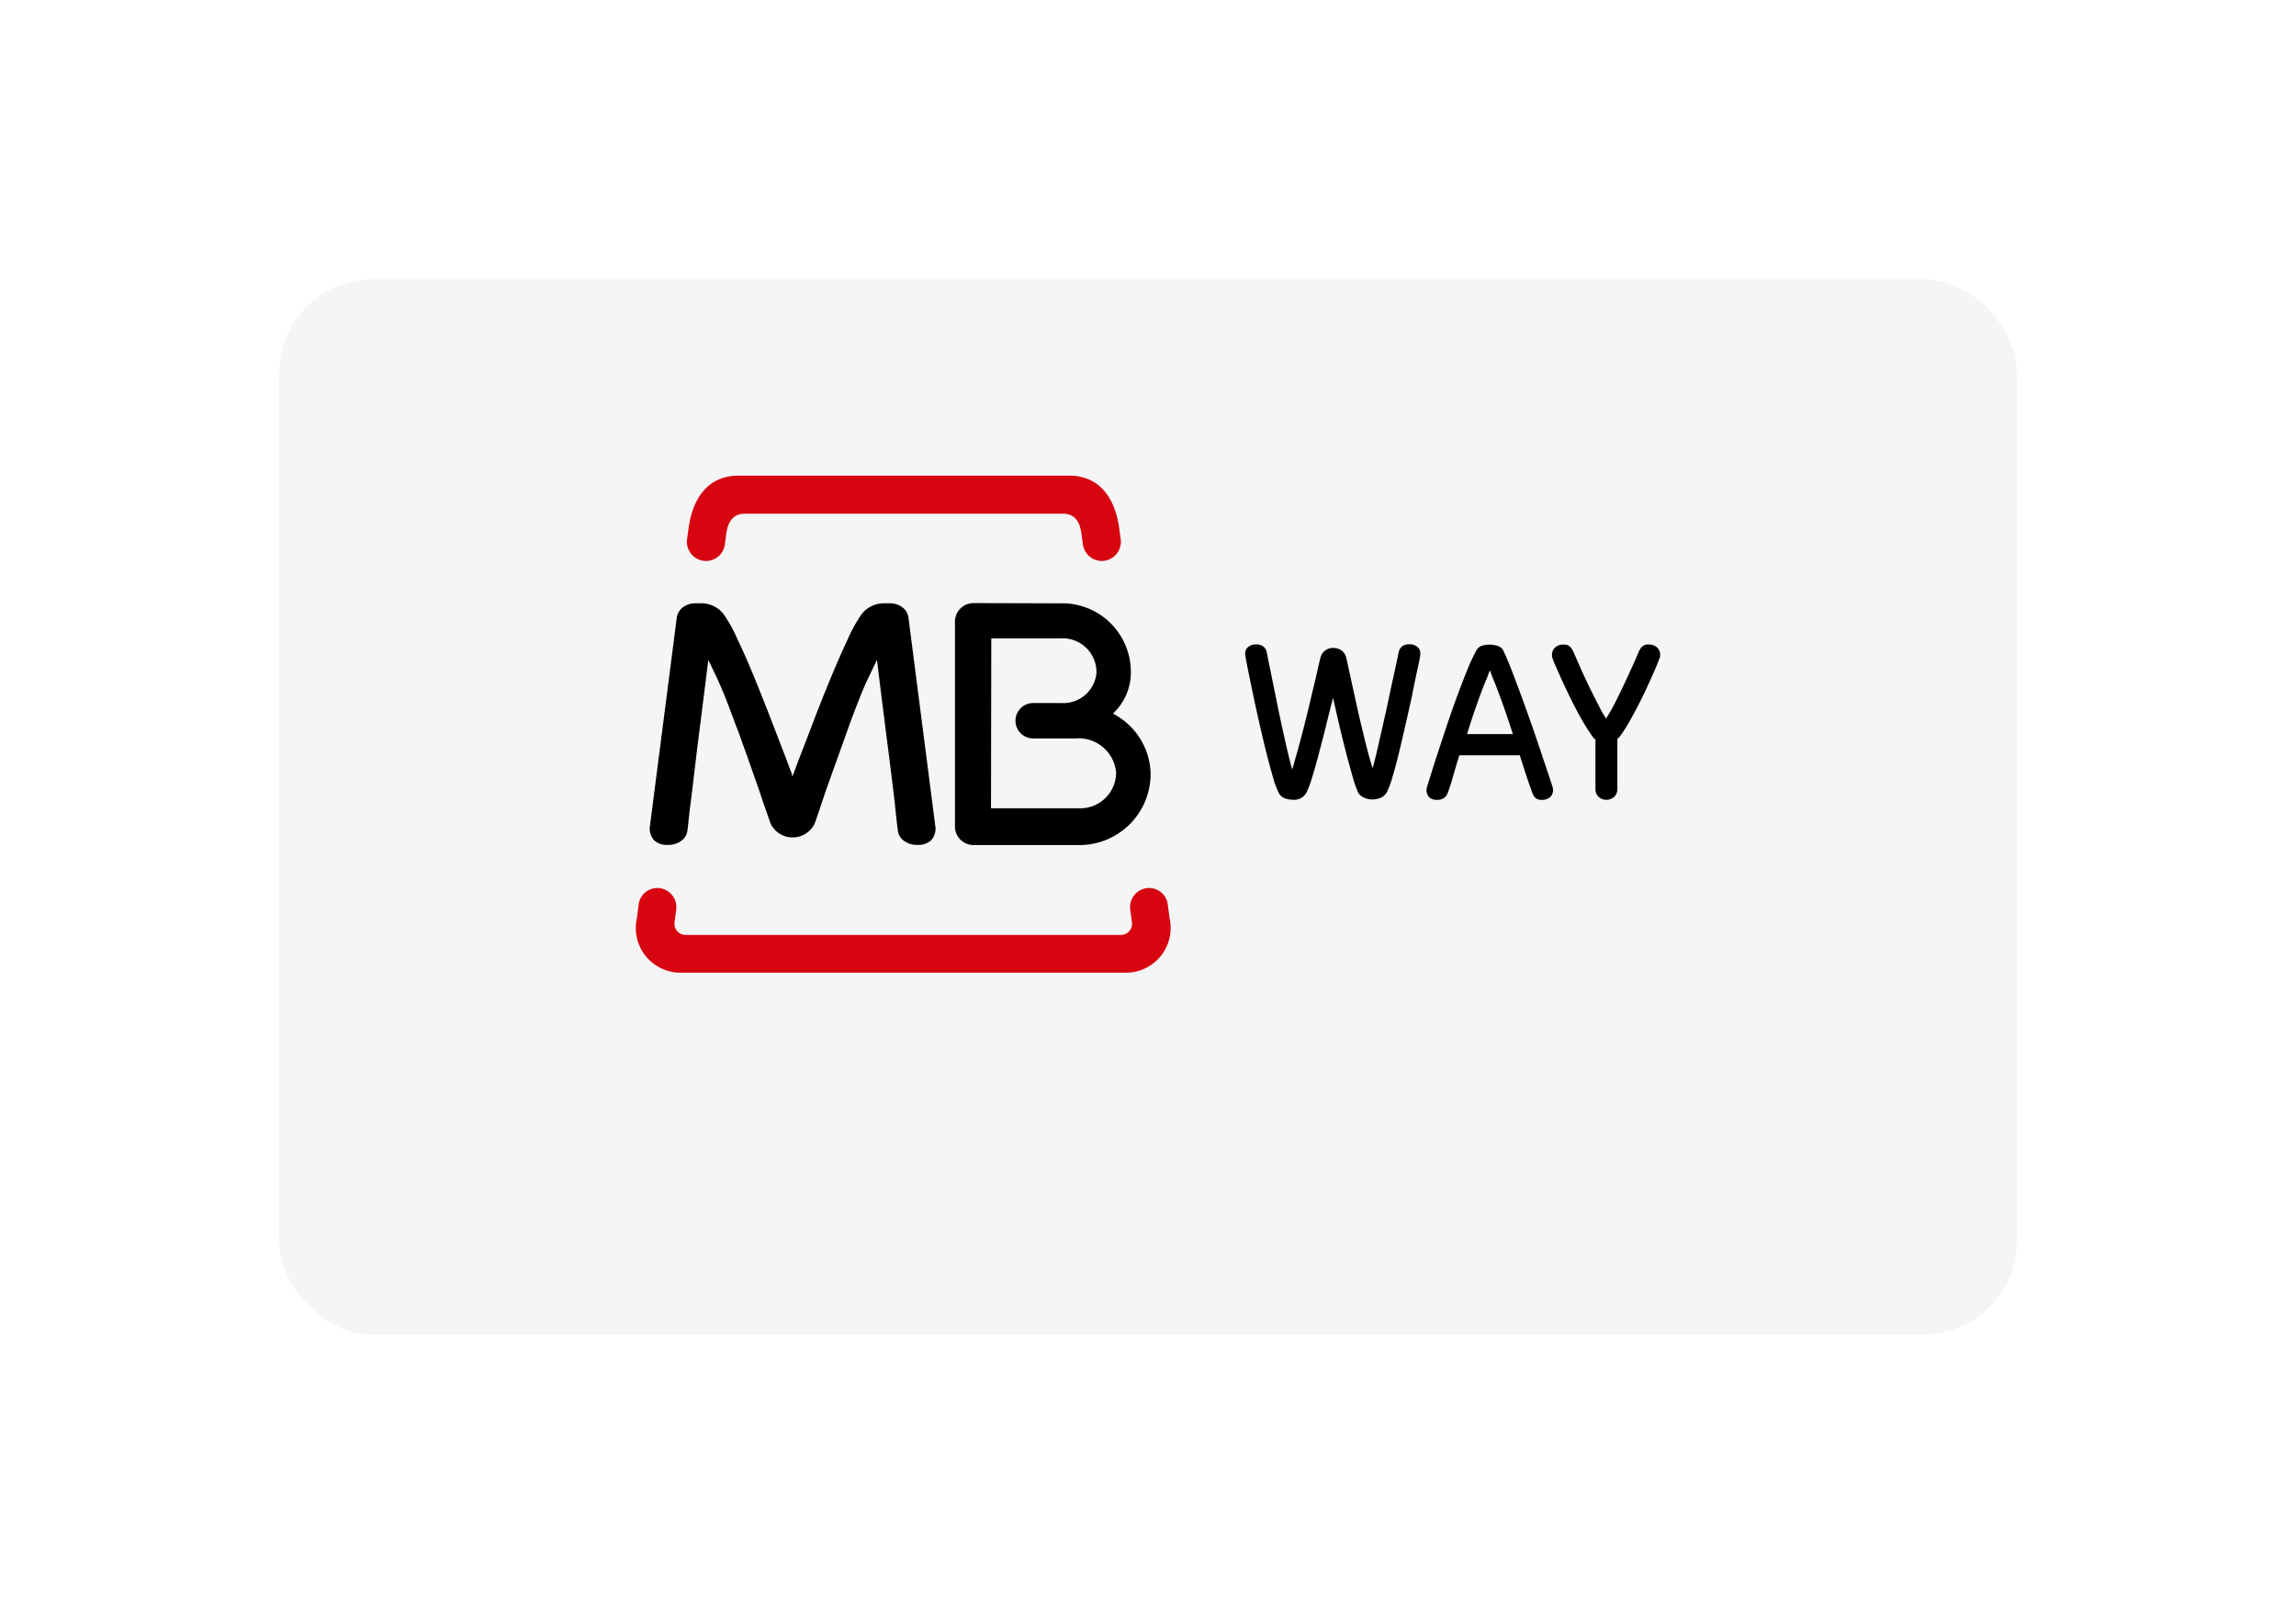
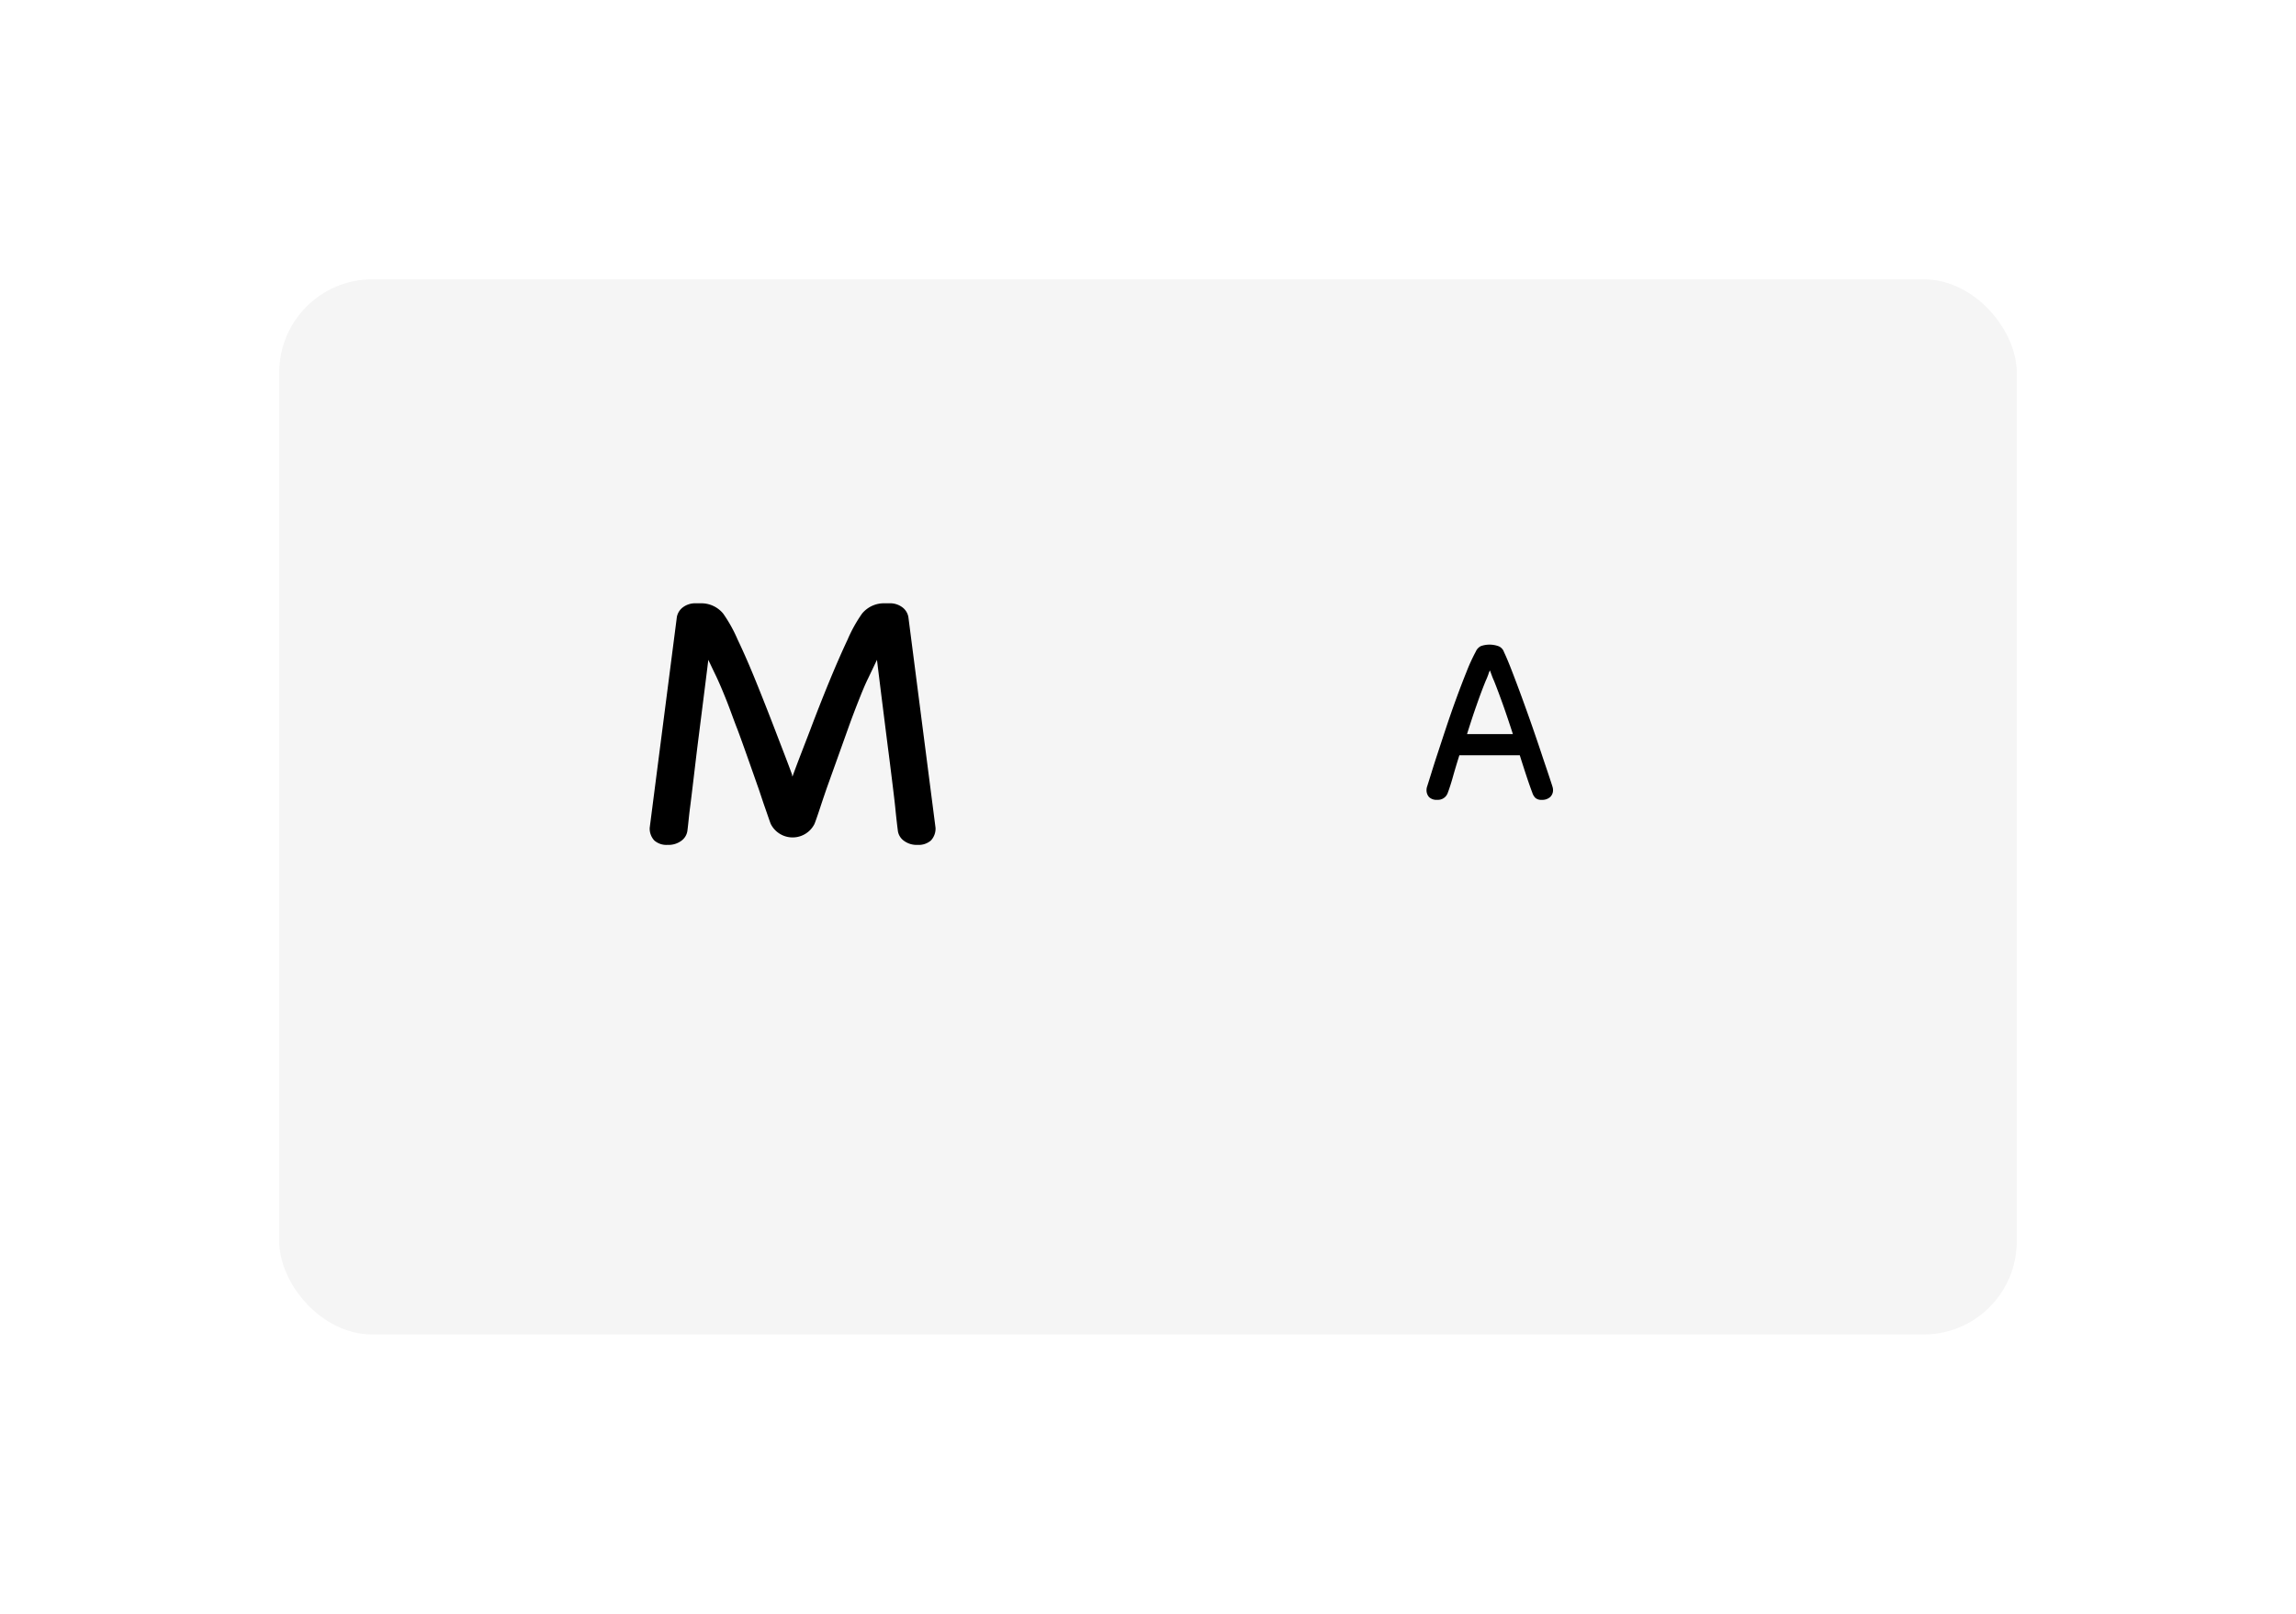
<svg xmlns="http://www.w3.org/2000/svg" width="74" height="52" viewBox="0 0 74 52">
  <defs>
    <linearGradient id="linear-gradient" x1="0.975" y1="0.925" x2="0.04" gradientUnits="objectBoundingBox">
      <stop offset="0" stop-color="#f5f5f5" />
      <stop offset="1" stop-color="#f5f5f5" />
    </linearGradient>
    <filter id="Rectangle_27" x="0" y="0" width="74" height="52" filterUnits="userSpaceOnUse">
      <feOffset dy="3" />
      <feGaussianBlur stdDeviation="3" result="blur" />
      <feFlood flood-opacity="0.161" />
      <feComposite operator="in" in2="blur" />
      <feComposite in="SourceGraphic" />
    </filter>
  </defs>
  <g id="Group_56" data-name="Group 56" transform="translate(-612 -499)">
    <g transform="matrix(1, 0, 0, 1, 612, 499)" filter="url(#Rectangle_27)">
      <rect id="Rectangle_27-2" data-name="Rectangle 27" width="56" height="34" rx="3" transform="translate(9 6)" fill="url(#linear-gradient)" />
    </g>
    <g id="Group_35" data-name="Group 35" transform="translate(561.646 440.426)">
      <g id="Group_37" data-name="Group 37" transform="translate(70.868 73.9)">
-         <path id="Path_140" data-name="Path 140" d="M72.151,245.935l-.057.431a.358.358,0,0,0,.359.4H86.476a.36.36,0,0,0,.361-.4l-.058-.431a.618.618,0,0,1,.545-.678.608.608,0,0,1,.67.544l.054.42a1.441,1.441,0,0,1-1.37,1.761H72.252a1.44,1.44,0,0,1-1.37-1.761l.054-.42a.608.608,0,0,1,.668-.544.619.619,0,0,1,.546.678" transform="translate(-70.868 -231.966)" fill="#d60510" />
-         <path id="Path_141" data-name="Path 141" d="M207.249,133.471a1.153,1.153,0,0,0,1.212-1.15,1.209,1.209,0,0,0-1.3-1.1h-1.373a.57.57,0,0,1,0-1.14h.917a1.071,1.071,0,0,0,1.124-.984,1.092,1.092,0,0,0-1.165-1.1h-2.226l-.009,5.474h2.823Zm1.687-4.381a1.807,1.807,0,0,1-.537,1.292l-.033.04.047.029a2.236,2.236,0,0,1,1.16,1.873,2.294,2.294,0,0,1-2.317,2.333h-3.389a.6.6,0,0,1-.6-.612v-6.573a.6.6,0,0,1,.595-.612l2.8.008a2.209,2.209,0,0,1,2.274,2.222" transform="translate(-193.003 -122.753)" />
        <path id="Path_142" data-name="Path 142" d="M80.834,132.486l.016.047.017-.047c.157-.433.347-.912.547-1.435q.311-.825.62-1.576t.594-1.358a4.6,4.6,0,0,1,.464-.834.911.911,0,0,1,.735-.333h.14a.657.657,0,0,1,.442.142.5.5,0,0,1,.177.3l.875,6.791a.557.557,0,0,1-.15.411.6.6,0,0,1-.426.14.688.688,0,0,1-.44-.13.475.475,0,0,1-.2-.34c-.029-.226-.057-.477-.084-.752s-.175-1.459-.214-1.758-.282-2.226-.366-2.923l-.008-.059-.281.589c-.1.2-.2.446-.312.729s-.226.582-.339.9-.665,1.856-.665,1.856c-.05.14-.146.423-.232.684s-.167.493-.189.538a.788.788,0,0,1-1.4,0c-.023-.045-.1-.28-.191-.538s-.181-.544-.233-.684c0,0-.542-1.549-.663-1.856s-.226-.614-.34-.9-.216-.527-.309-.729l-.282-.589-.006.059c-.085.7-.33,2.616-.367,2.923s-.175,1.483-.212,1.758-.057.527-.086.752a.478.478,0,0,1-.2.34.694.694,0,0,1-.442.13.593.593,0,0,1-.425-.14.563.563,0,0,1-.15-.411l.875-6.791a.509.509,0,0,1,.178-.3.657.657,0,0,1,.44-.142h.142a.91.91,0,0,1,.734.333,4.568,4.568,0,0,1,.464.834q.284.593.594,1.358t.621,1.576c.2.523.388,1,.546,1.435" transform="translate(-75.823 -122.836)" />
-         <path id="Path_143" data-name="Path 143" d="M93.483,73.9h10.651c1,0,1.5.754,1.62,1.747l.045.318a.623.623,0,0,1-.55.682.614.614,0,0,1-.672-.552l-.043-.3c-.045-.378-.2-.668-.589-.668H93.671c-.384,0-.544.291-.589.668l-.041.3a.613.613,0,0,1-.674.552.622.622,0,0,1-.55-.682l.045-.318c.119-.994.617-1.747,1.62-1.747" transform="translate(-90.19 -73.9)" fill="#d60510" />
-         <path id="Path_144" data-name="Path 144" d="M326.693,145.786q-.111.427-.23.912c-.08.322-.16.631-.238.926s-.15.552-.222.775a2.67,2.67,0,0,1-.175.457.457.457,0,0,1-.435.218.951.951,0,0,1-.226-.036.385.385,0,0,1-.233-.2,2.668,2.668,0,0,1-.175-.481c-.07-.238-.143-.511-.222-.822s-.154-.639-.233-.986-.148-.667-.21-.966-.115-.551-.156-.76-.064-.333-.07-.376a.291.291,0,0,1-.008-.054v-.031a.26.26,0,0,1,.1-.214.383.383,0,0,1,.249-.081.4.4,0,0,1,.226.059.337.337,0,0,1,.123.2c0,.01.016.086.043.226s.066.318.109.534.094.46.148.729.111.542.171.819.119.542.179.8.115.481.168.666c.051-.175.108-.376.171-.6s.125-.458.187-.7.121-.481.179-.721.109-.464.16-.671.091-.39.127-.55.064-.28.086-.358a.407.407,0,0,1,.412-.318.437.437,0,0,1,.281.09.41.41,0,0,1,.139.228c.058.254.119.537.187.85s.138.629.21.949.15.635.226.943.154.581.226.818c.051-.185.108-.409.167-.666l.181-.8c.063-.273.123-.545.179-.814s.109-.51.157-.725.084-.389.112-.523.043-.2.043-.21a.331.331,0,0,1,.125-.2.394.394,0,0,1,.226-.059.382.382,0,0,1,.248.081.261.261,0,0,1,.1.214v.031a.3.3,0,0,1-.008.054c0,.043-.029.166-.074.376s-.1.464-.158.76-.133.618-.211.962-.154.671-.228.98-.148.584-.219.819a2.667,2.667,0,0,1-.175.476.411.411,0,0,1-.237.206.858.858,0,0,1-.23.043.778.778,0,0,1-.094-.008.742.742,0,0,1-.133-.032.489.489,0,0,1-.139-.073.333.333,0,0,1-.109-.136,3.435,3.435,0,0,1-.168-.488c-.064-.228-.135-.484-.21-.772s-.15-.587-.222-.9-.141-.606-.2-.879" transform="translate(-304.242 -138.629)" />
        <path id="Path_145" data-name="Path 145" d="M400.279,147.667c-.078.249-.147.478-.206.689s-.116.386-.167.52a.334.334,0,0,1-.343.226.339.339,0,0,1-.261-.089.33.33,0,0,1-.081-.23.336.336,0,0,1,.016-.1c.01-.029.043-.136.1-.317s.125-.406.214-.675.185-.564.291-.883.216-.637.331-.951.226-.606.335-.875a5.711,5.711,0,0,1,.3-.655.352.352,0,0,1,.167-.179.849.849,0,0,1,.576.008.308.308,0,0,1,.167.187c.074.154.161.363.261.623s.208.544.318.846.222.612.331.926.21.609.3.881.169.5.233.694.105.316.121.371a.366.366,0,0,1,.016.1.3.3,0,0,1-.094.23.382.382,0,0,1-.272.089.289.289,0,0,1-.2-.06.4.4,0,0,1-.1-.166c-.051-.134-.113-.309-.183-.52s-.144-.44-.222-.689h-1.944Zm1.728-.675c-.109-.336-.212-.645-.312-.926s-.2-.55-.3-.8c-.026-.057-.053-.121-.081-.2s-.045-.119-.05-.134a.653.653,0,0,0-.05.127c-.029.08-.057.148-.082.2q-.155.38-.3.8c-.1.281-.2.59-.306.926h1.487Z" transform="translate(-373.758 -138.656)" />
-         <path id="Path_146" data-name="Path 146" d="M452.695,147.137a.733.733,0,0,1-.074-.085,1.076,1.076,0,0,1-.074-.108c-.074-.1-.15-.228-.237-.376s-.171-.3-.257-.468-.168-.333-.247-.5-.154-.323-.218-.468-.121-.271-.167-.376a1.365,1.365,0,0,1-.086-.223.454.454,0,0,1-.019-.058.465.465,0,0,1,0-.058.306.306,0,0,1,.1-.232.372.372,0,0,1,.269-.094.279.279,0,0,1,.222.078.576.576,0,0,1,.1.156c.01.027.036.082.074.17l.143.326c.057.129.123.271.195.426s.147.308.223.458.148.292.218.43a2.865,2.865,0,0,0,.2.337,5.706,5.706,0,0,0,.319-.567c.113-.228.223-.452.326-.674s.193-.42.269-.59.119-.277.136-.318a.6.6,0,0,1,.1-.156.279.279,0,0,1,.222-.078.372.372,0,0,1,.269.094.306.306,0,0,1,.1.232.353.353,0,0,1,0,.058.526.526,0,0,1-.018.058c-.016.041-.047.116-.09.226s-.1.236-.164.38-.137.3-.216.469-.164.335-.249.5-.171.323-.257.473-.165.277-.237.38a1.275,1.275,0,0,1-.148.178v1.606a.341.341,0,0,1-.1.253.378.378,0,0,1-.506,0,.341.341,0,0,1-.1-.253v-1.607Z" transform="translate(-421.809 -138.647)" />
      </g>
    </g>
  </g>
</svg>